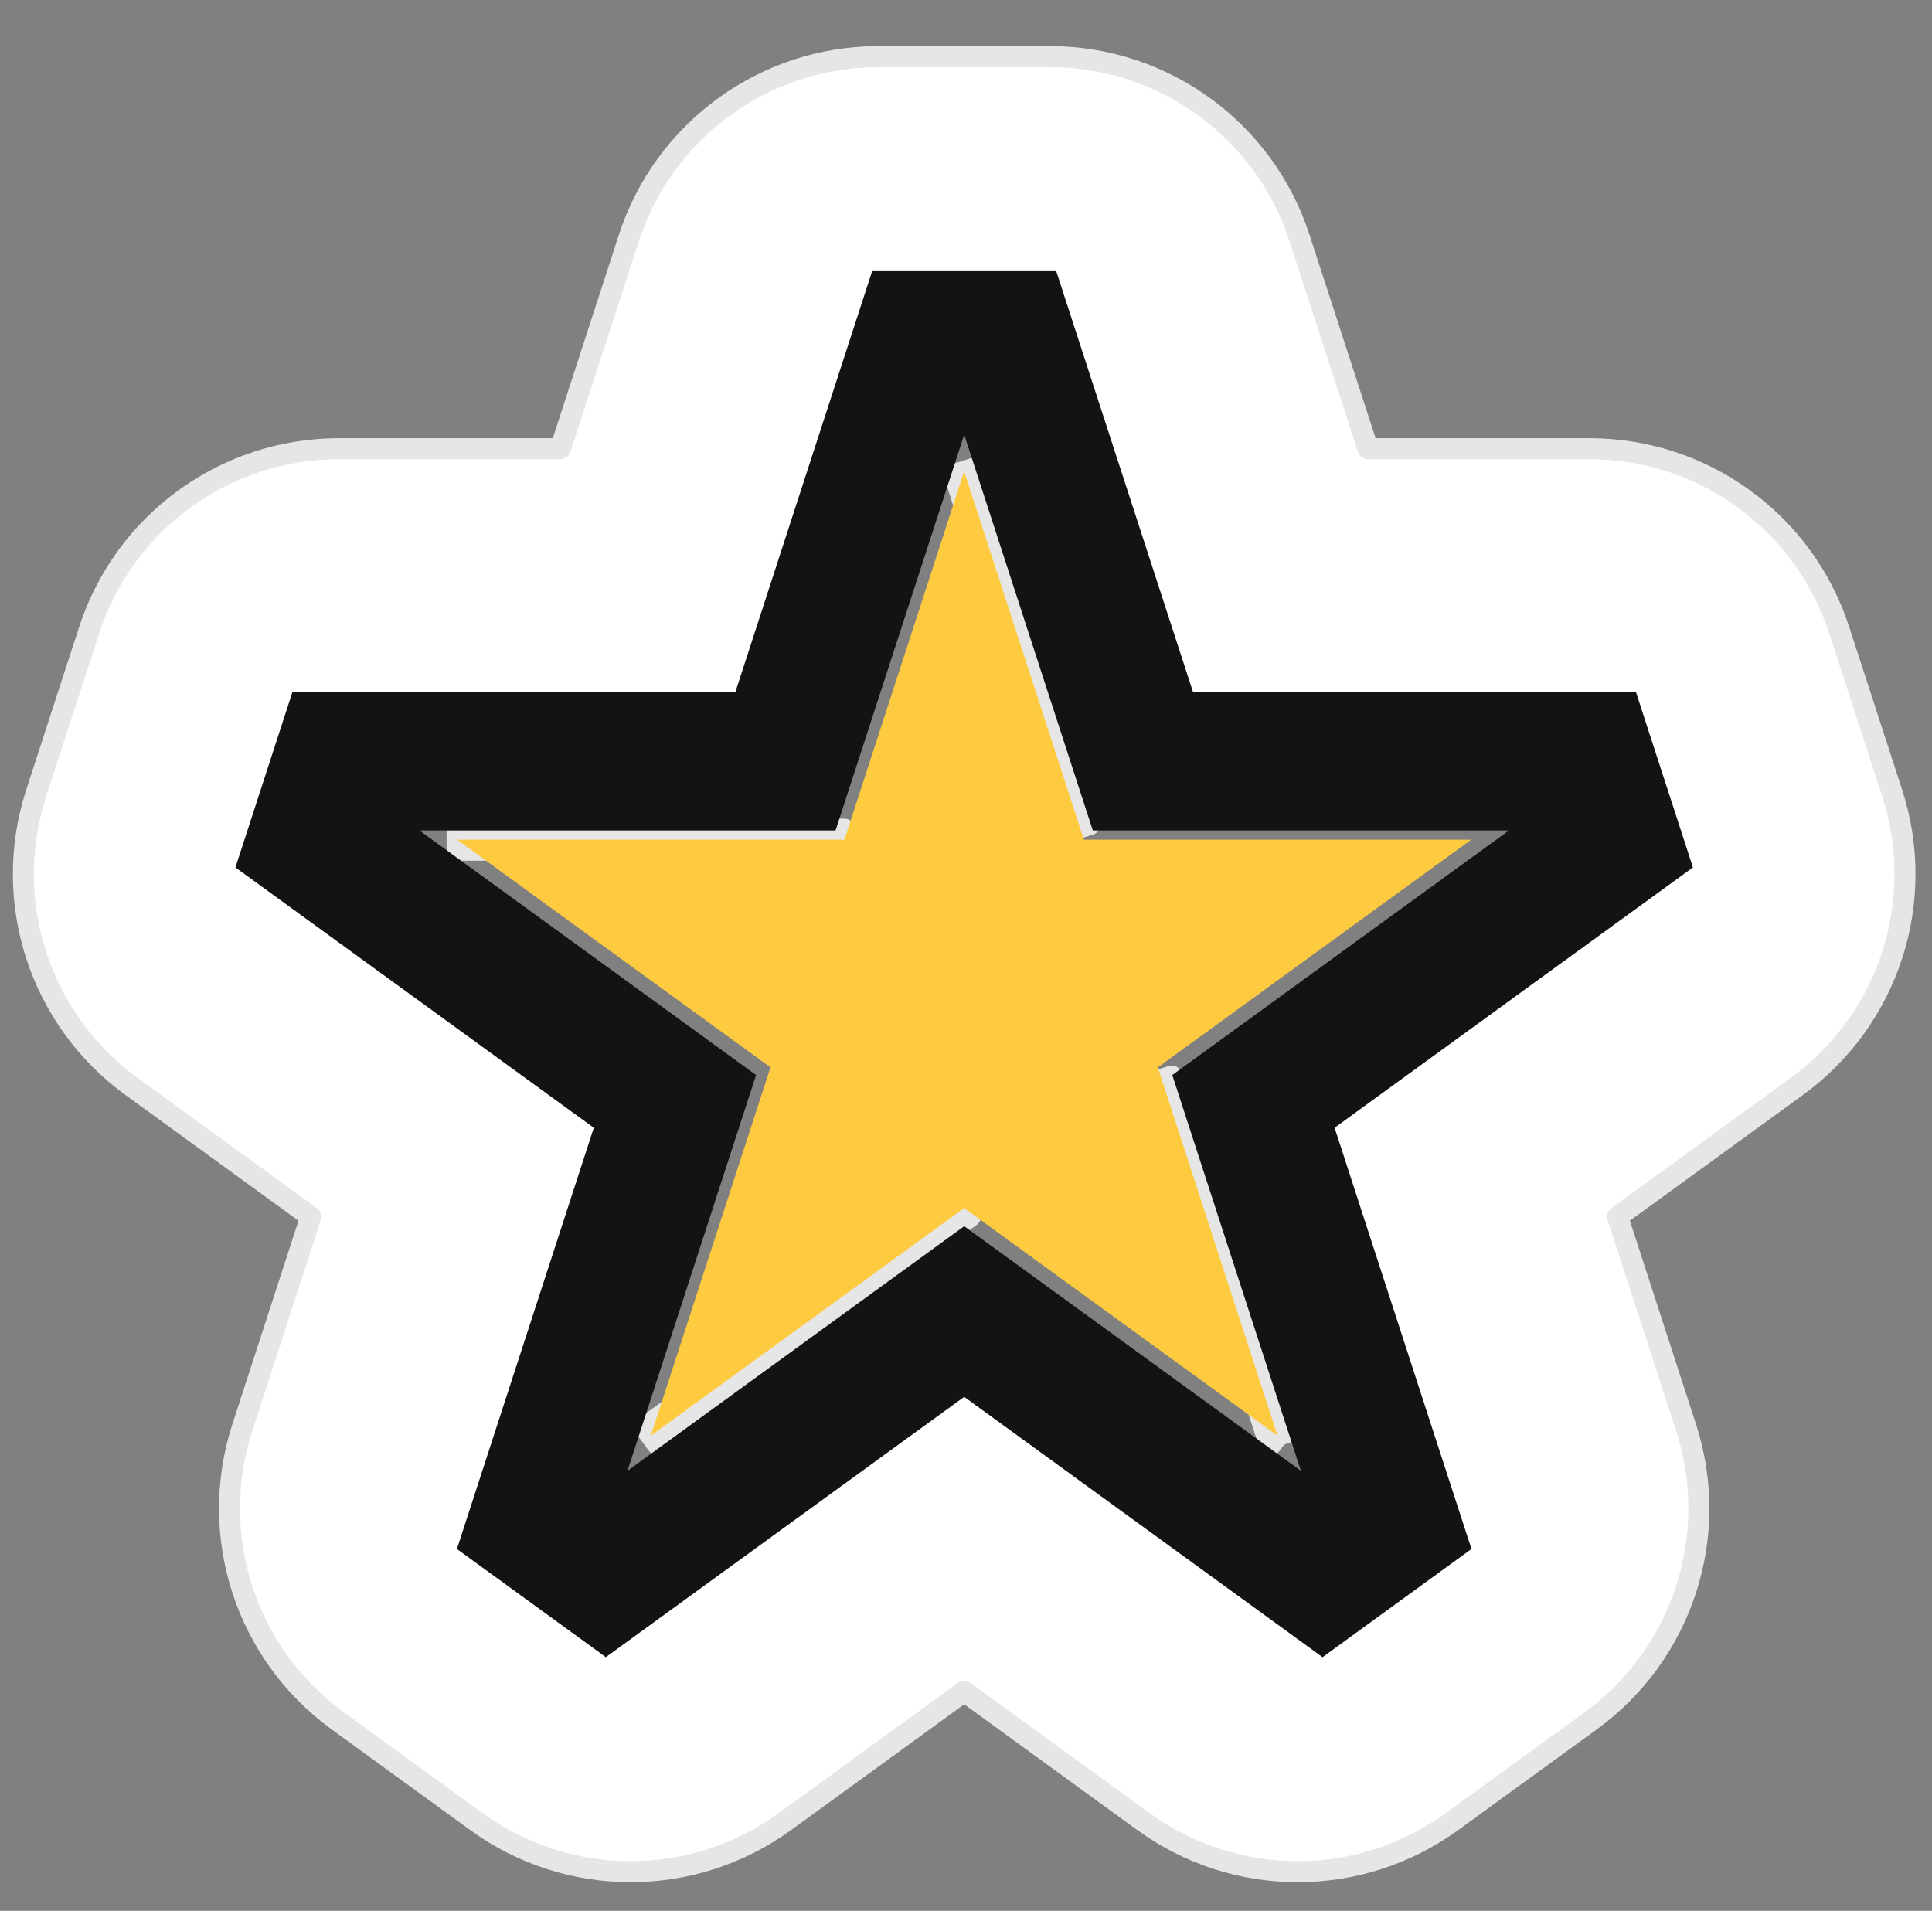
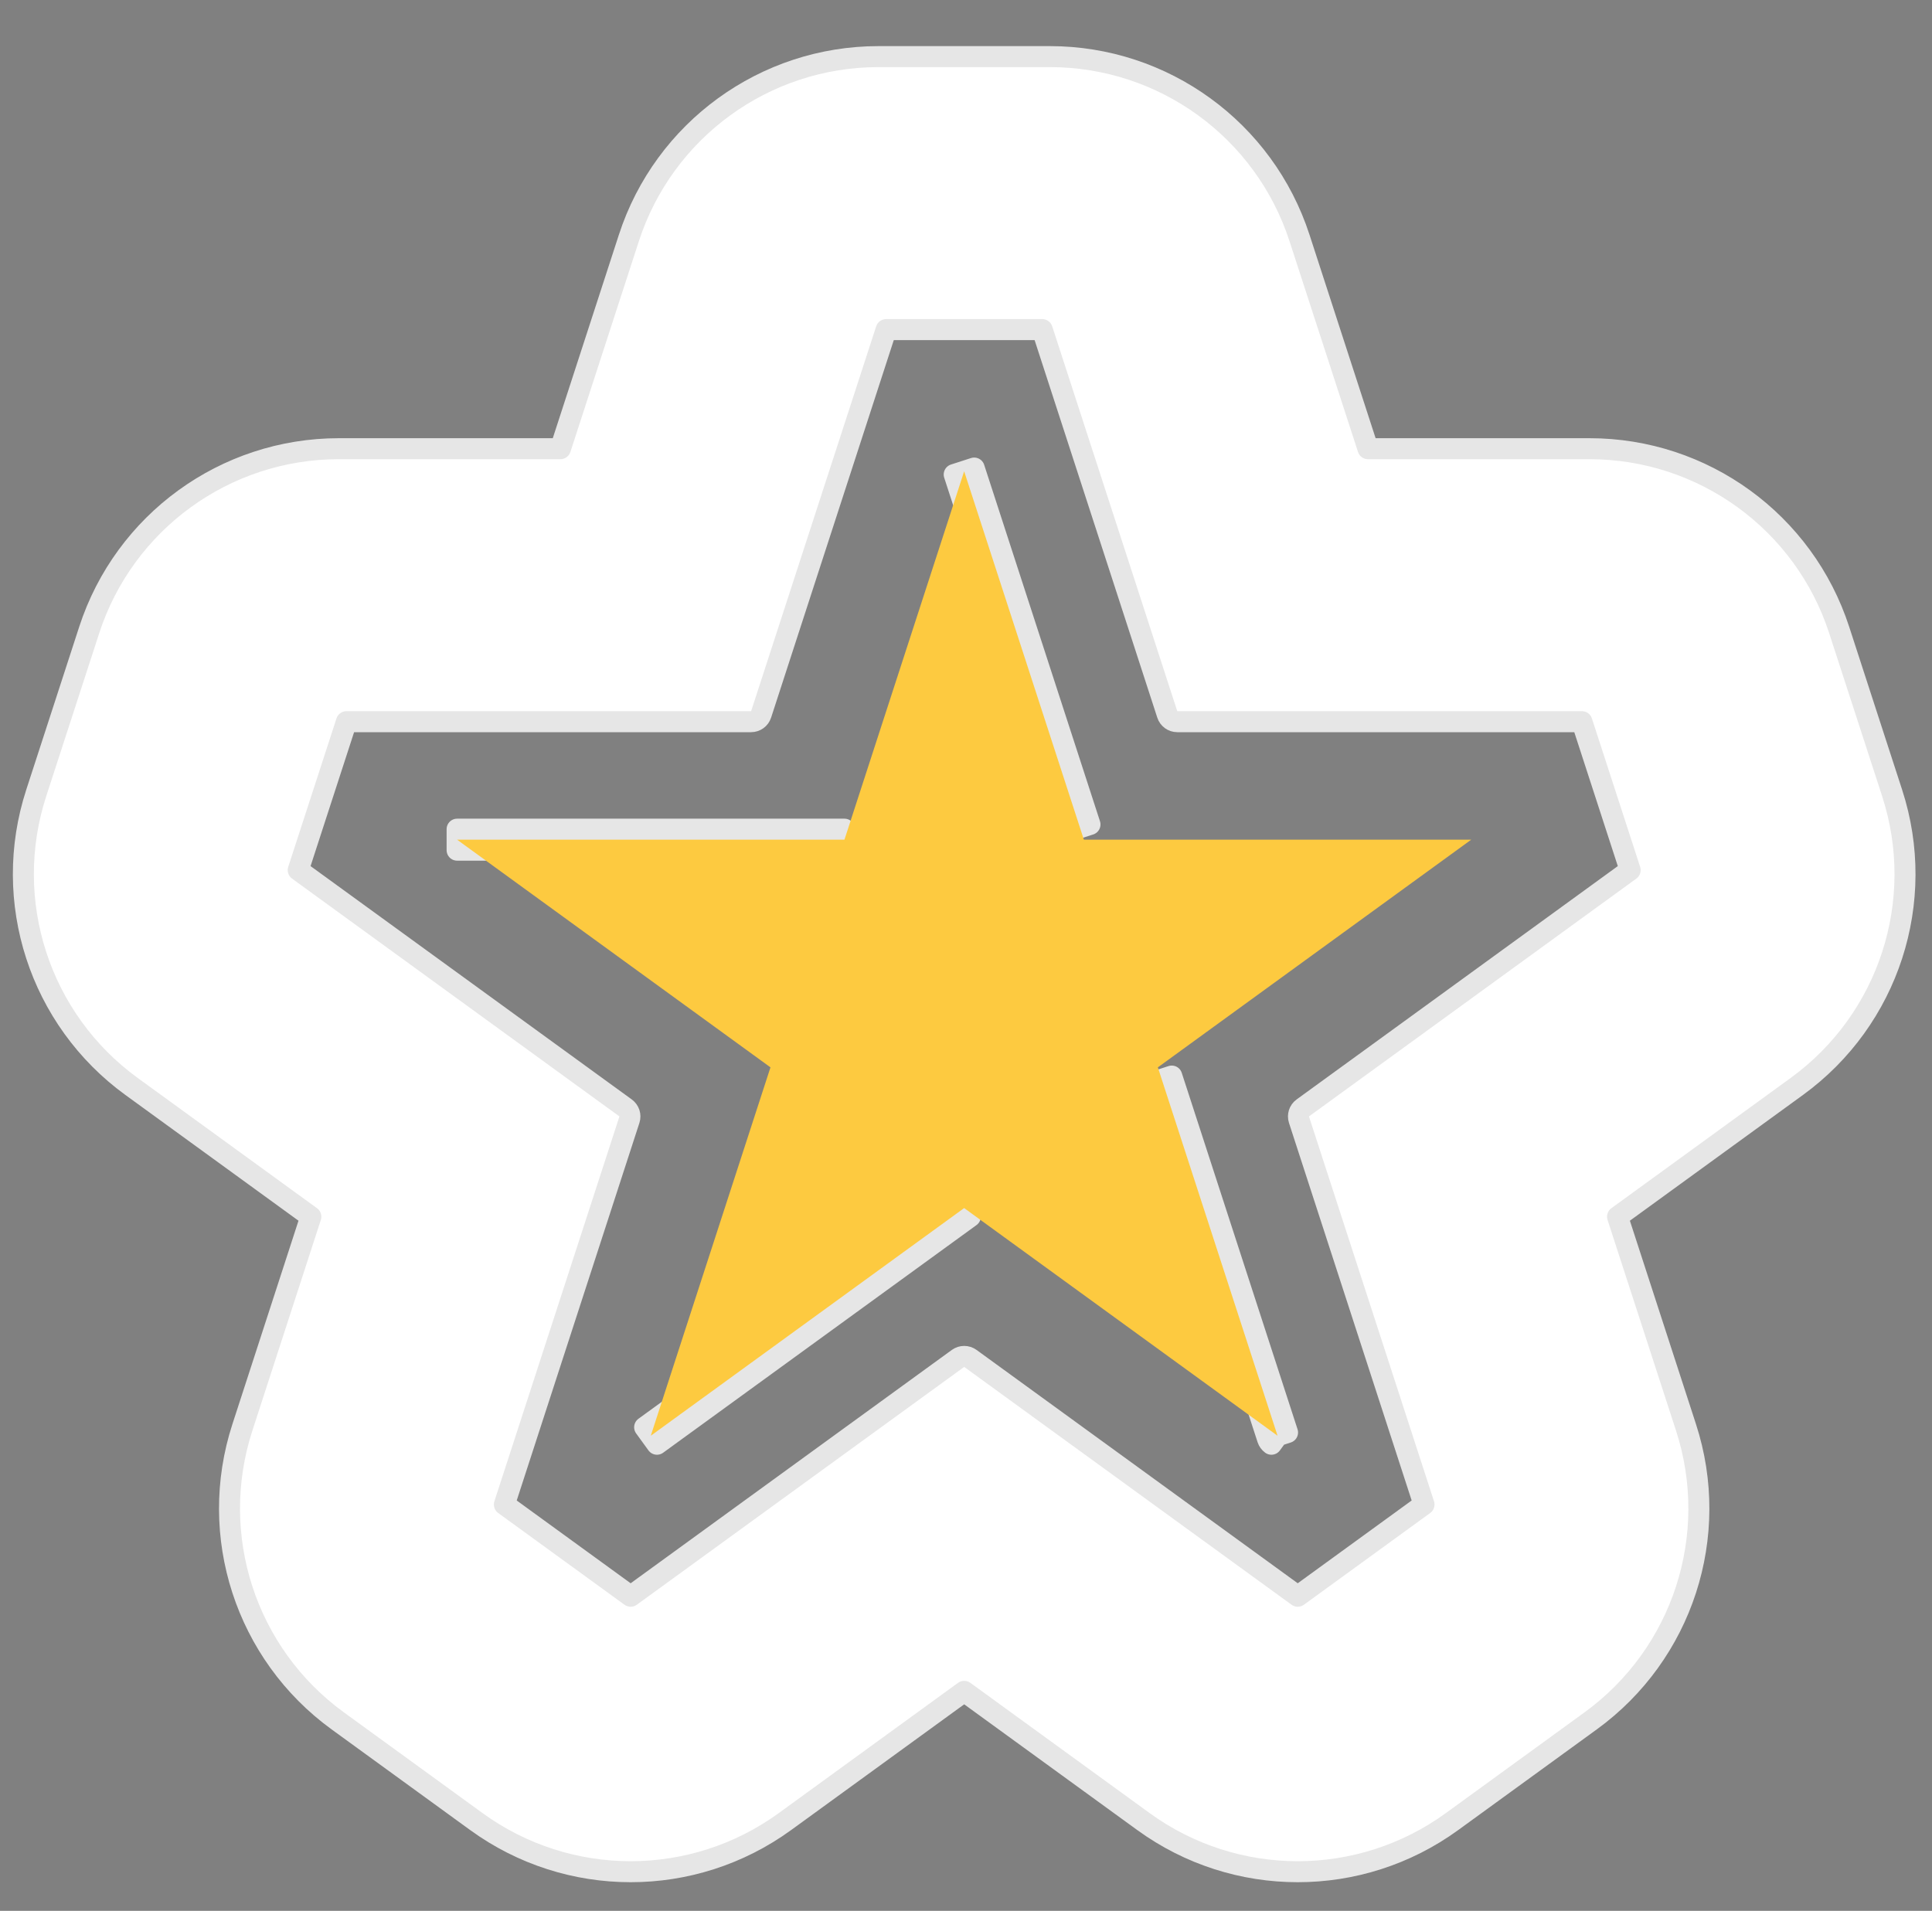
<svg xmlns="http://www.w3.org/2000/svg" width="92" height="91" viewBox="0 0 92 91" fill="none">
  <rect x="0" y="0" width="92" height="91" fill="#808080" stroke="none" />
  <path d="M45.439 22.599L45.439 22.599L50.953 39.572L51.904 39.263L46.39 22.291L46.39 22.291L46.39 22.29L45.438 22.598L45.439 22.599ZM60.361 68.528C60.394 68.628 60.457 68.715 60.542 68.777L60.543 68.778L60.839 68.373L61.312 68.219L55.798 51.245L54.847 51.554L60.361 68.528ZM40.213 39.487L21.767 39.487V40.487L40.213 40.487V39.487ZM31.284 68.778L46.207 57.936L45.619 57.127L30.697 67.969L31.284 68.778ZM62.037 52.763C61.862 52.89 61.789 53.116 61.856 53.322L67.81 71.648L61.797 76.017L53.938 70.307L53.938 70.307L53.937 70.306L53.937 70.306L47.832 65.871L46.208 64.691C46.033 64.564 45.795 64.564 45.62 64.691L30.031 76.017L24.018 71.648L29.972 53.322C30.039 53.116 29.966 52.891 29.791 52.763L14.201 41.437L16.498 34.368L35.767 34.368C35.984 34.368 36.176 34.229 36.243 34.023L42.198 15.696H49.63L52.631 24.932L52.631 24.932L52.632 24.933L52.632 24.934L55.585 34.023C55.652 34.229 55.844 34.368 56.06 34.368L75.329 34.368L77.626 41.437L67.04 49.129L62.037 52.763ZM75.693 21.368L65.142 21.368L61.882 11.334C60.208 6.183 55.409 2.696 49.993 2.696H41.834C36.419 2.696 31.619 6.183 29.946 11.334L26.686 21.368L16.135 21.368C10.72 21.368 5.92 24.855 4.247 30.005L1.725 37.765C0.052 42.916 1.885 48.558 6.266 51.741L14.802 57.942L11.542 67.977C9.868 73.127 11.702 78.769 16.083 81.952L22.684 86.748C27.065 89.931 32.997 89.931 37.378 86.748L45.914 80.546L54.45 86.748C58.831 89.931 64.763 89.931 69.144 86.748L75.745 81.952C80.126 78.769 81.96 73.127 80.286 67.976L77.026 57.942L85.561 51.741C89.942 48.558 91.776 42.916 90.102 37.765L87.581 30.005C85.908 24.855 81.108 21.368 75.693 21.368Z" fill="white" stroke="#E6E6E6" stroke-linejoin="round" />
  <path fill-rule="evenodd" clip-rule="evenodd" d="M60.836 68.374L55.136 50.83L70.059 39.987L51.613 39.987L45.912 22.444L40.212 39.987L21.765 39.987L36.689 50.83L30.989 68.374L45.912 57.531L60.836 68.374Z" fill="#FDCA40" />
-   <path fill-rule="evenodd" clip-rule="evenodd" d="M63.552 53.707L80.616 41.309L77.907 32.972L56.815 32.972L50.297 12.912L41.531 12.912L35.013 32.972L13.92 32.972L11.211 41.309L28.276 53.707L21.758 73.767L28.849 78.919L45.914 66.522L62.978 78.919L70.07 73.767L63.552 53.707ZM61.947 70.044L55.823 51.196L71.856 39.547L52.038 39.547L45.914 20.698L39.789 39.547L19.971 39.547L36.004 51.196L29.88 70.044L45.914 58.395L61.947 70.044Z" fill="#131313" />
</svg>